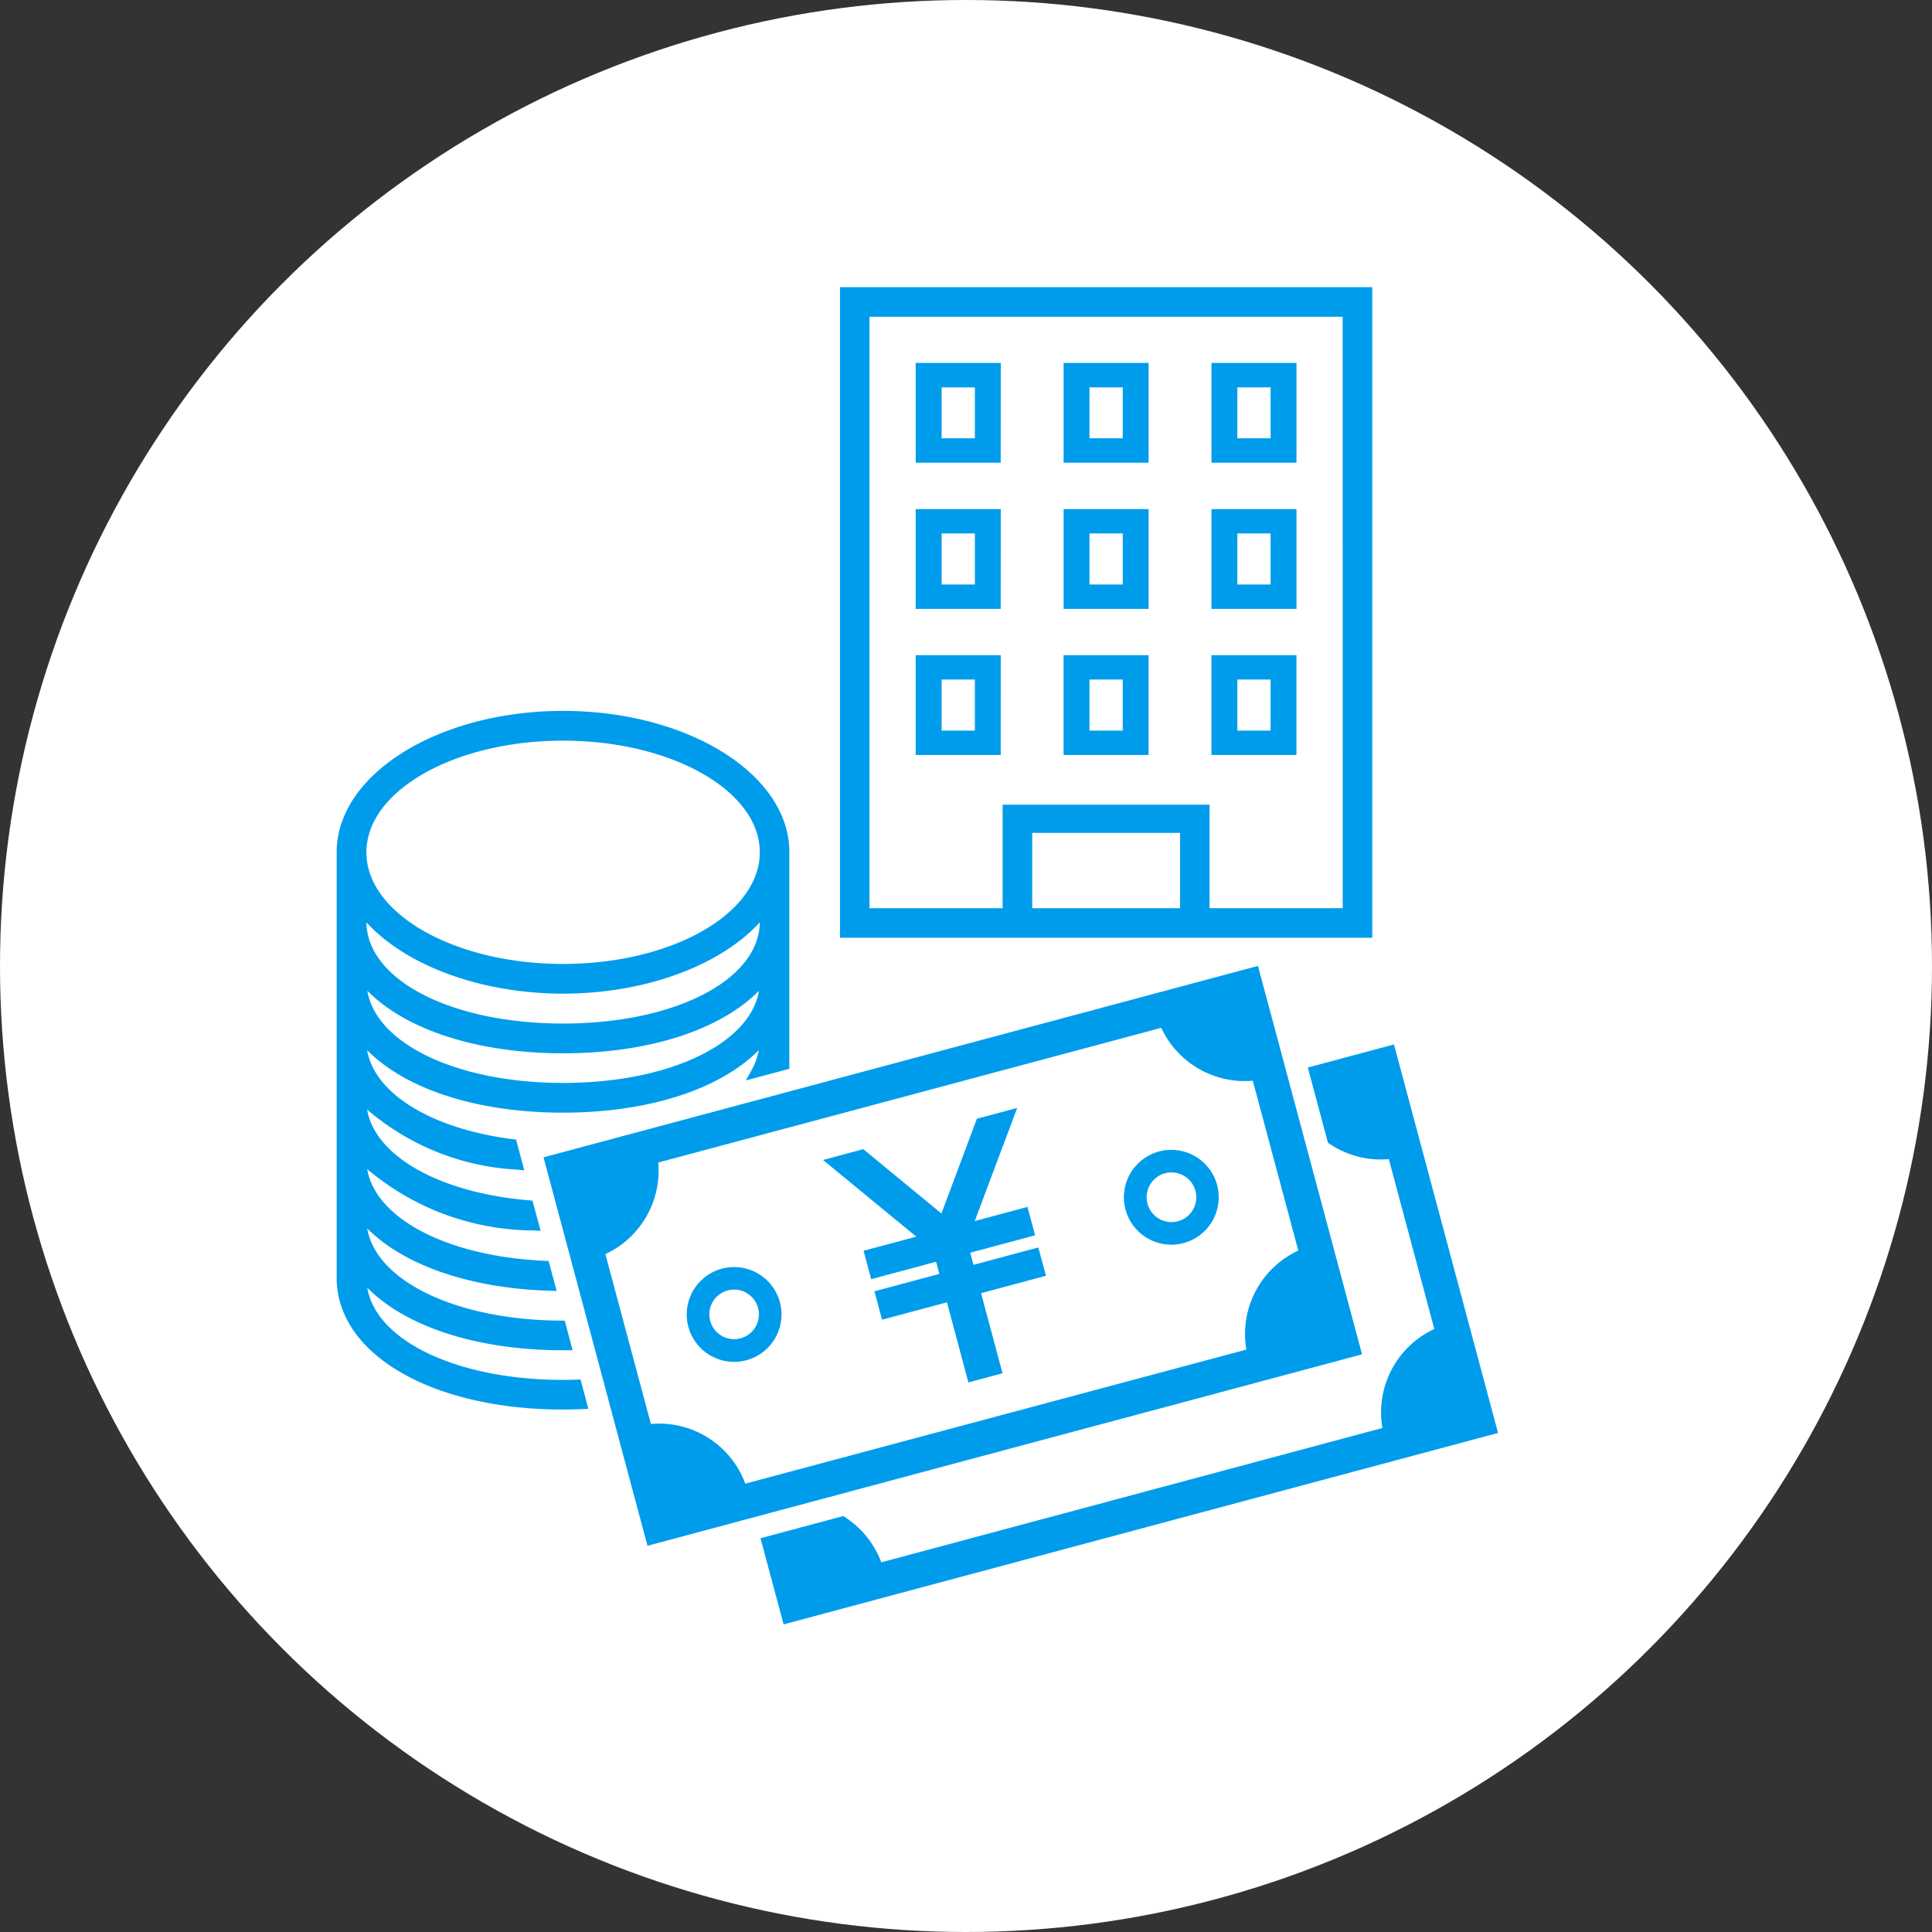
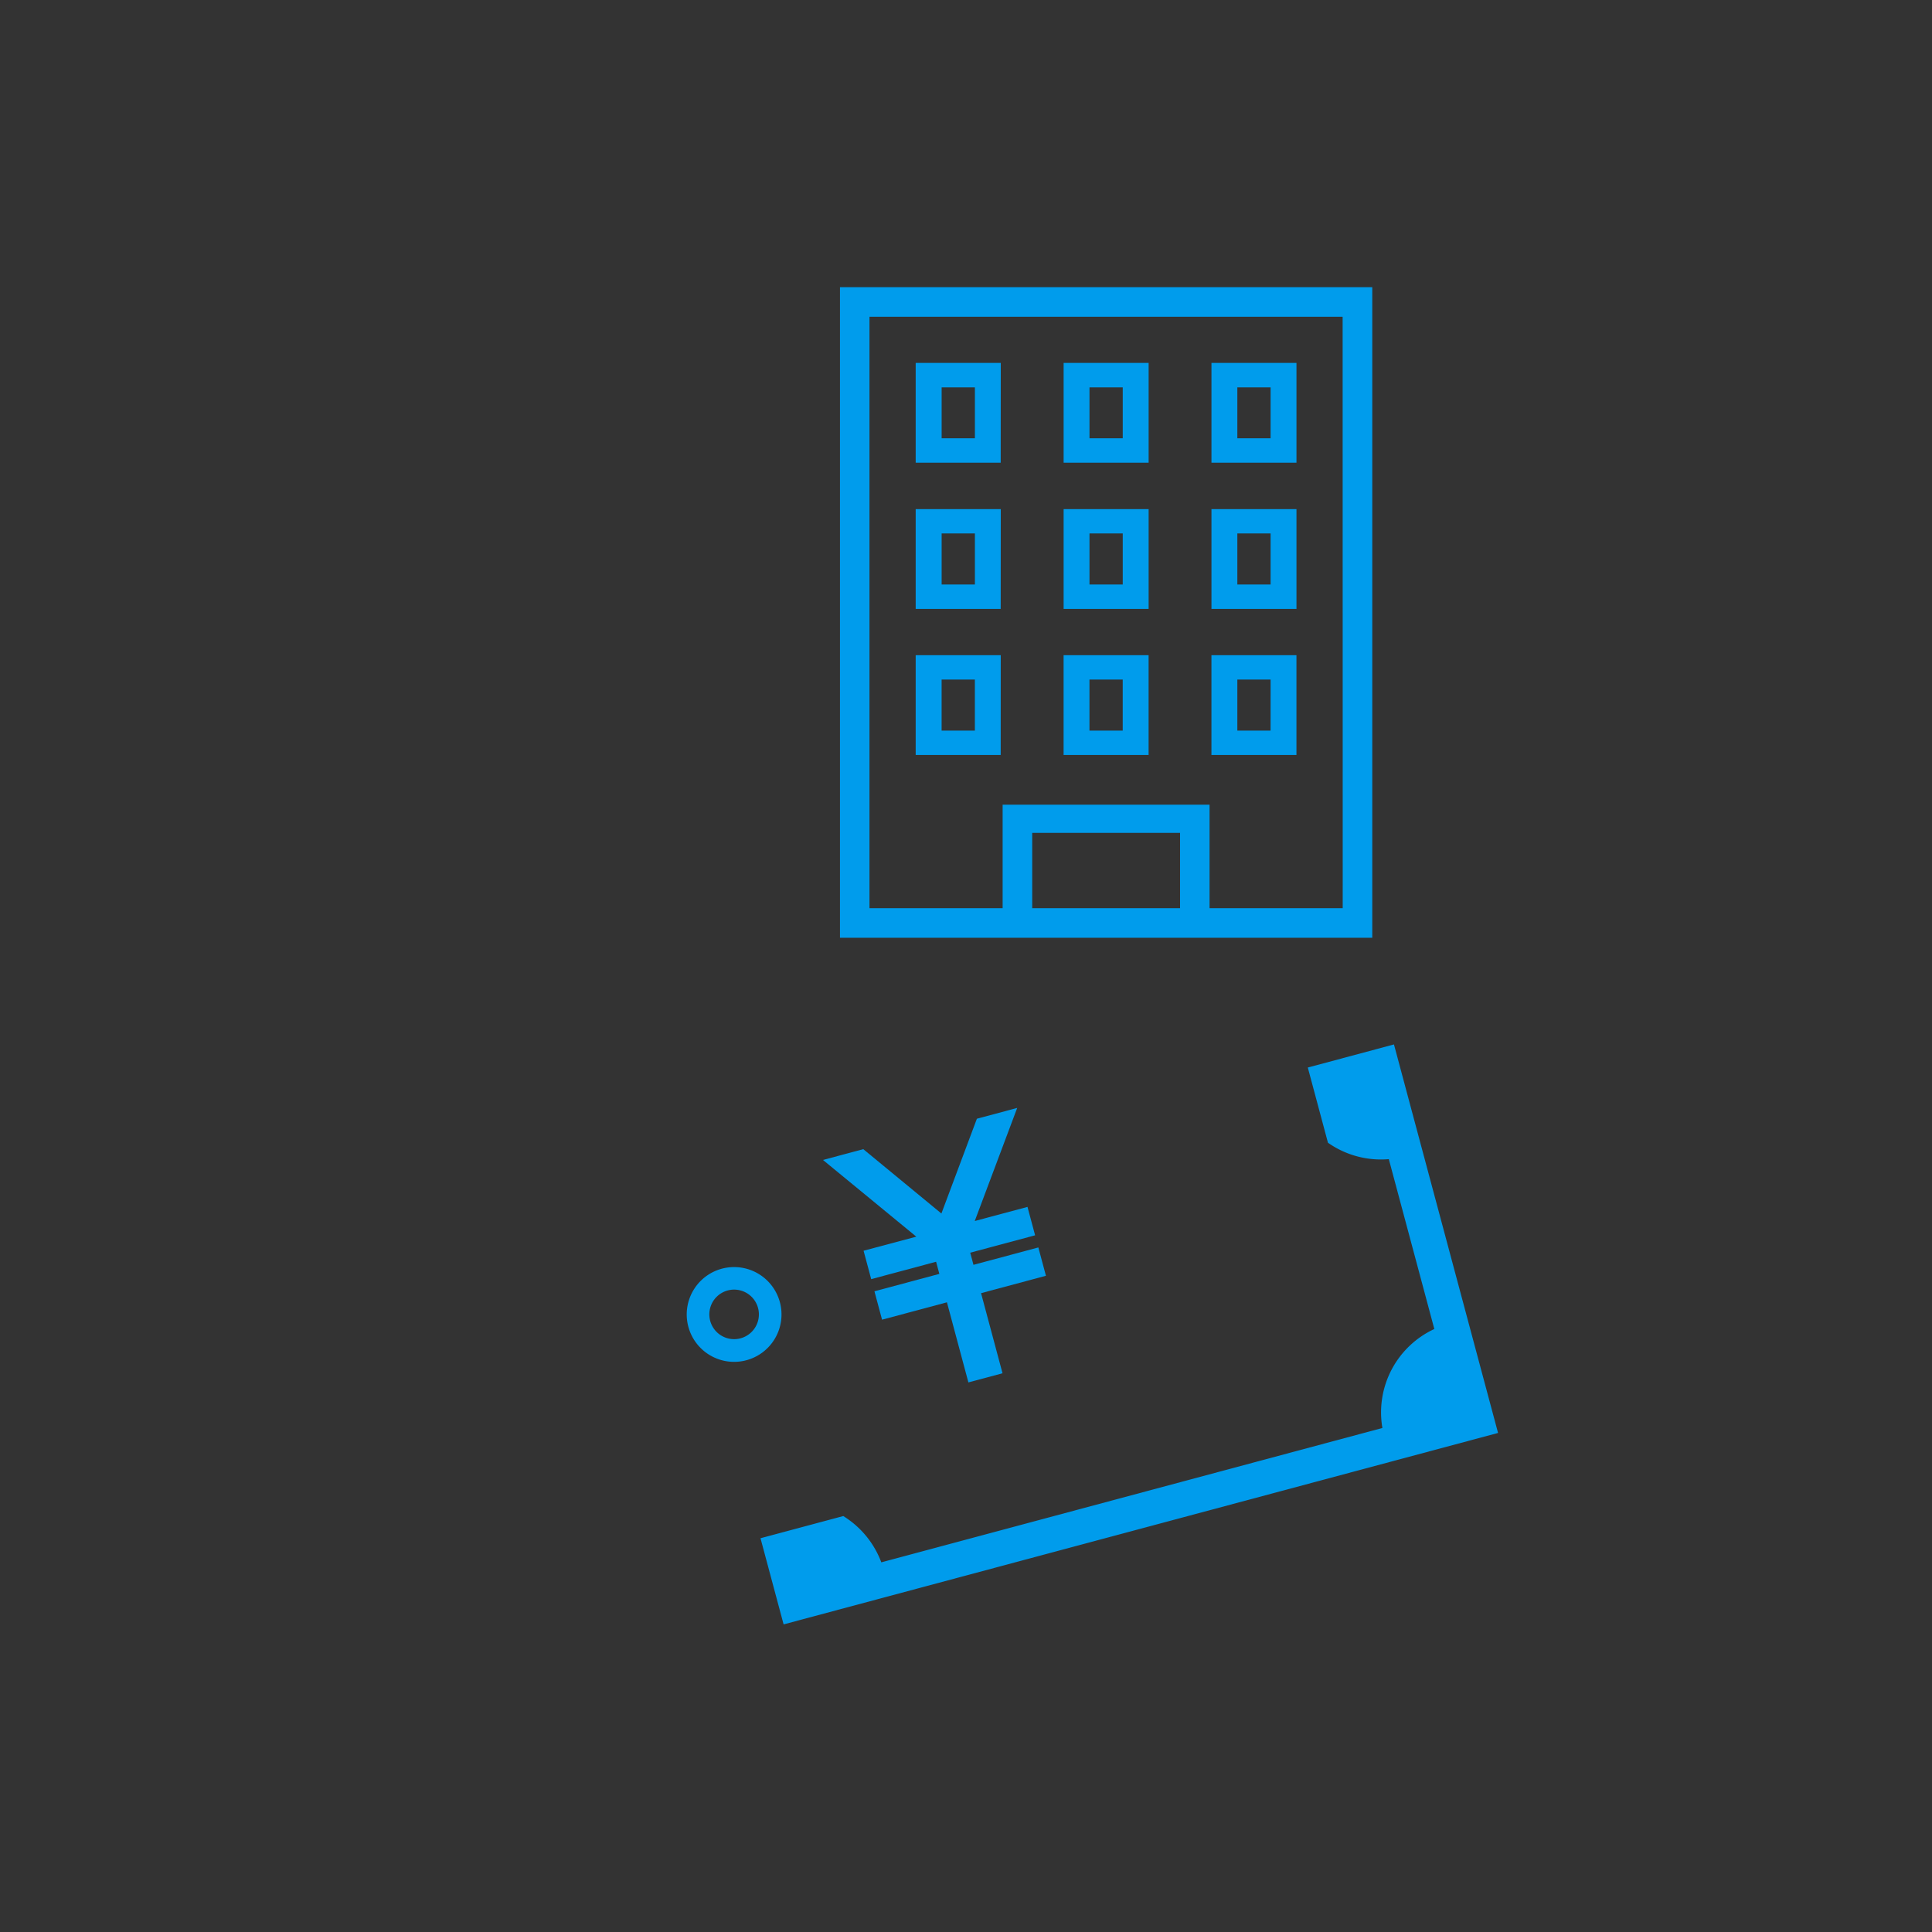
<svg xmlns="http://www.w3.org/2000/svg" width="74" height="74" viewBox="0 0 74 74">
  <rect x="0" y="0" width="74" height="74" fill="#333333" stroke="none" />
  <defs>
    <clipPath id="clip-path">
      <rect id="長方形_5046" data-name="長方形 5046" width="44.484" height="34.985" fill="#009cec" />
    </clipPath>
  </defs>
  <g id="グループ_12265" data-name="グループ 12265" transform="translate(13.38 13.676)">
-     <circle id="楕円形_94" data-name="楕円形 94" cx="37" cy="37" r="37" transform="translate(-13.38 -13.676)" fill="#fff" />
    <g id="グループ_12268" data-name="グループ 12268" transform="translate(-0.485 13.553)">
      <g id="グループ_12267" data-name="グループ 12267" clip-path="url(#clip-path)">
        <path id="パス_48233" data-name="パス 48233" d="M109.742,67.263l-3.3.885.772,2.881.059.04a3.527,3.527,0,0,0,2.272.588l1.743,6.506a3.519,3.519,0,0,0-1.989,3.791L90.106,87.1a3.535,3.535,0,0,0-1.385-1.727l-.071-.046-3.171.85.885,3.3,27.365-7.333Z" transform="translate(-69.245 -54.488)" fill="#009cec" />
-         <path id="パス_48234" data-name="パス 48234" d="M9.188,25.615c-.17.005-.341.009-.515.009-4.05,0-7.161-1.493-7.5-3.53,1.492,1.508,4.239,2.395,7.5,2.395l.364,0-.3-1.136H8.588c-4-.021-7.077-1.513-7.417-3.53,1.409,1.418,3.971,2.3,7,2.386l.255.007-.308-1.147-.139-.006c-3.723-.162-6.488-1.614-6.81-3.513A9.932,9.932,0,0,0,7.549,19.9l.265.017L7.5,18.757l-.133-.011c-3.431-.288-5.894-1.692-6.2-3.476a9.568,9.568,0,0,0,5.746,2.3l.275.029-.316-1.179-.126-.016c-3.124-.4-5.294-1.745-5.579-3.41,1.492,1.508,4.239,2.394,7.5,2.394s6.009-.886,7.5-2.394a2.4,2.4,0,0,1-.275.768l-.218.392,1.665-.446V5.416C17.346,2.429,13.455,0,8.673,0S0,2.429,0,5.416v16.3c0,2.923,3.648,5.044,8.673,5.044.225,0,.464-.005.731-.017l.237-.01-.3-1.127ZM8.673,9.692c-4.154,0-7.534-1.918-7.534-4.276S4.519,1.14,8.673,1.14s7.534,1.918,7.534,4.276-3.38,4.276-7.534,4.276M16.207,8.1c-.029,2.211-3.258,3.875-7.533,3.875S1.168,10.312,1.14,8.1c1.531,1.672,4.412,2.73,7.533,2.73s6-1.058,7.533-2.73m-.031,2.62c-.341,2.037-3.452,3.53-7.5,3.53s-7.161-1.493-7.5-3.53c1.492,1.508,4.239,2.395,7.5,2.395s6.01-.886,7.5-2.395" fill="#009cec" />
-         <path id="パス_48235" data-name="パス 48235" d="M69.083,51.427,41.718,58.759,45.7,73.638,73.07,66.305ZM46.111,58.958,65.378,53.8a3.528,3.528,0,0,0,3.507,2.025l1.743,6.506a3.519,3.519,0,0,0-1.989,3.791L49.447,71.259a3.518,3.518,0,0,0-3.3-2.3q-.157,0-.316.014l-1.743-6.506a3.528,3.528,0,0,0,2.025-3.507" transform="translate(-33.795 -41.66)" fill="#009cec" />
        <path id="パス_48236" data-name="パス 48236" d="M99.636,85.526l.292,1.088,2.486-.666.124.465-2.486.666.292,1.088,2.485-.666.822,3.068,1.307-.35-.822-3.068,2.485-.666L106.33,85.4l-2.485.666-.124-.465,2.485-.666-.292-1.088-2.02.541,1.626-4.332-1.544.414-1.359,3.63-2.992-2.465-1.544.414,3.575,2.938Z" transform="translate(-79.454 -64.849)" fill="#009cec" />
        <path id="パス_48237" data-name="パス 48237" d="M72.417,115.784a1.815,1.815,0,1,0-1.755-1.346,1.814,1.814,0,0,0,1.755,1.346m0-2.767a.949.949,0,1,1-.246.032.952.952,0,0,1,.246-.032" transform="translate(-57.192 -90.851)" fill="#009cec" />
-         <path id="パス_48238" data-name="パス 48238" d="M160.6,92.157a1.816,1.816,0,1,0-.47-3.571h0a1.816,1.816,0,0,0,.471,3.571m0-2.767a.951.951,0,1,1-.246.033.952.952,0,0,1,.246-.033" transform="translate(-128.628 -71.712)" fill="#009cec" />
      </g>
      <path id="icon_R_0664_16_" data-name="icon_R_0664 (16)" d="M140,60V84.919h20.388V60Zm13.026,23.786h-5.663V80.9h5.663Zm6.23,0h-5.1V79.822H146.23v3.964h-5.1V61.133h18.123ZM146.159,62.9H142.9v3.823h3.256Zm-.991,2.888h-1.274V63.837h1.274Zm6.654-2.888h-3.256v3.823h3.256Zm-.991,2.888h-1.274V63.837h1.274Zm6.654-2.888h-3.256v3.823h3.256Zm-.991,2.888H155.22V63.837h1.274ZM146.159,68.5H142.9v3.823h3.256Zm-.991,2.888h-1.274V69.432h1.274Zm6.654-2.888h-3.256v3.823h3.256Zm-.991,2.888h-1.274V69.432h1.274Zm6.654-2.888h-3.256v3.823h3.256Zm-.991,2.888H155.22V69.432h1.274Zm-10.336,2.707H142.9v3.823h3.256Zm-.991,2.888h-1.274V75.028h1.274Zm6.654-2.888h-3.256v3.823h3.256Zm-.991,2.888h-1.274V75.028h1.274Zm6.654-2.888h-3.256v3.823h3.256Zm-.991,2.888H155.22V75.028h1.274Z" transform="translate(-120.722 -76.229)" fill="#009cec" />
    </g>
  </g>
</svg>